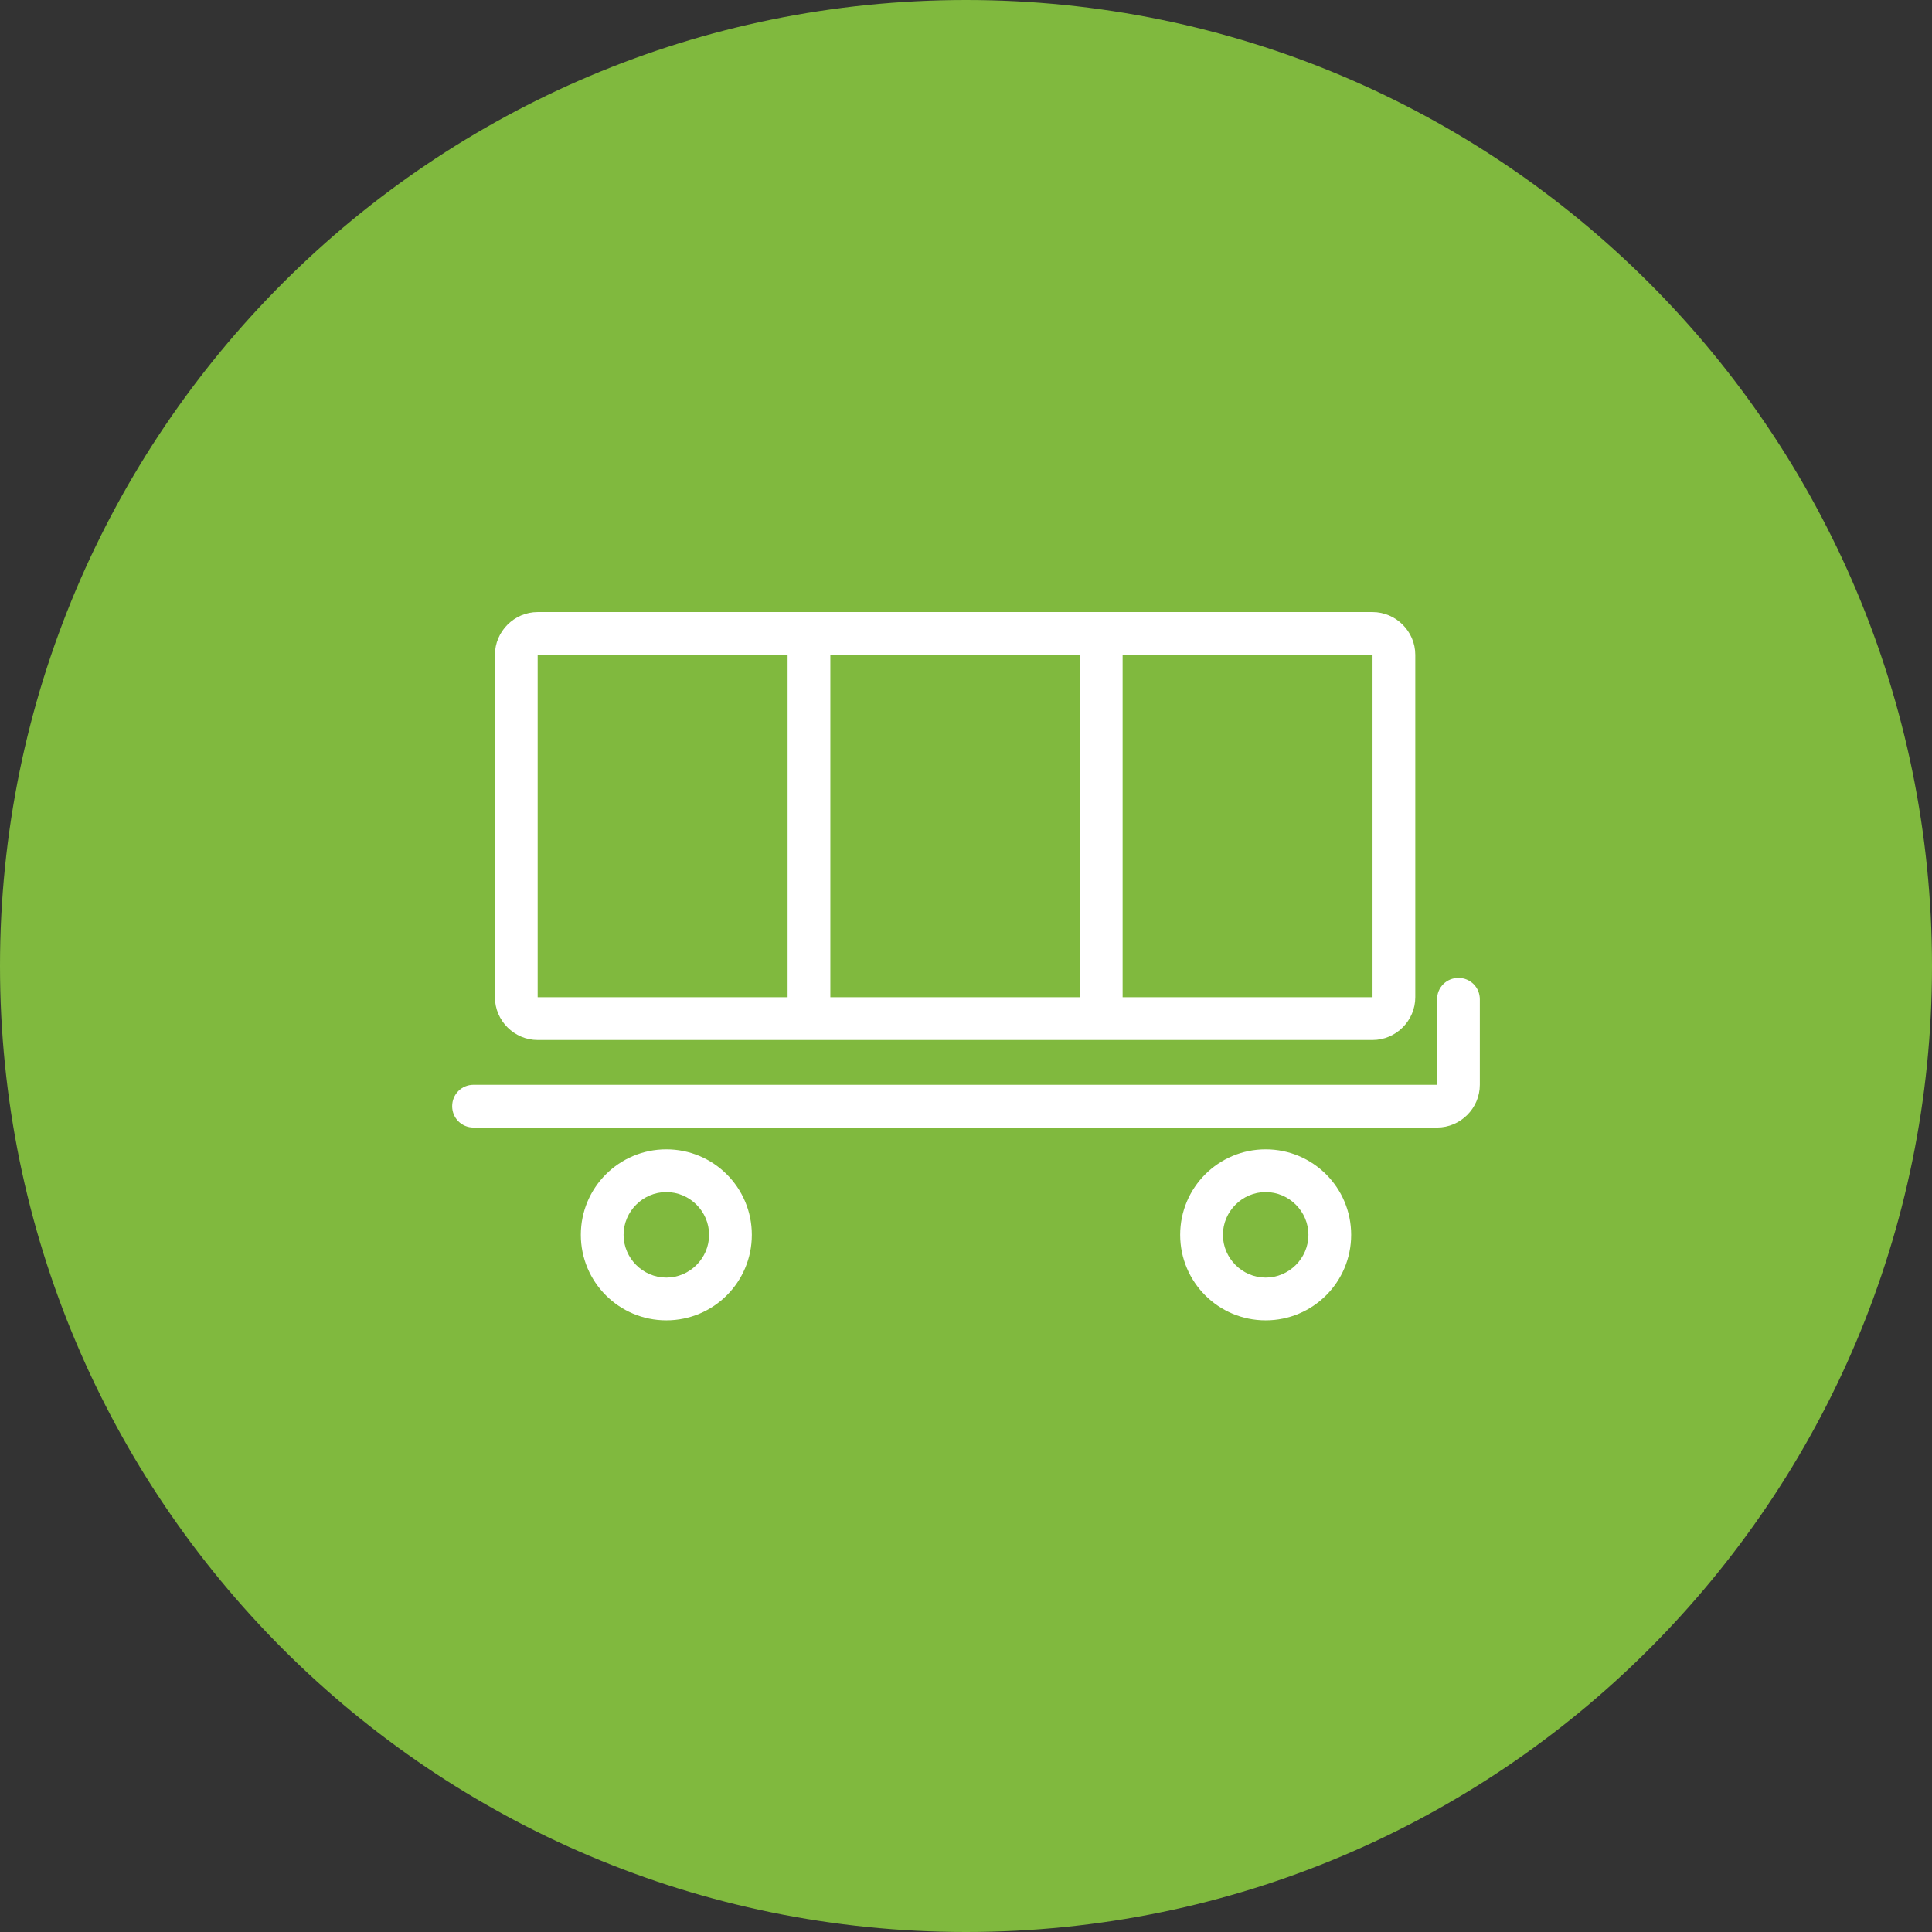
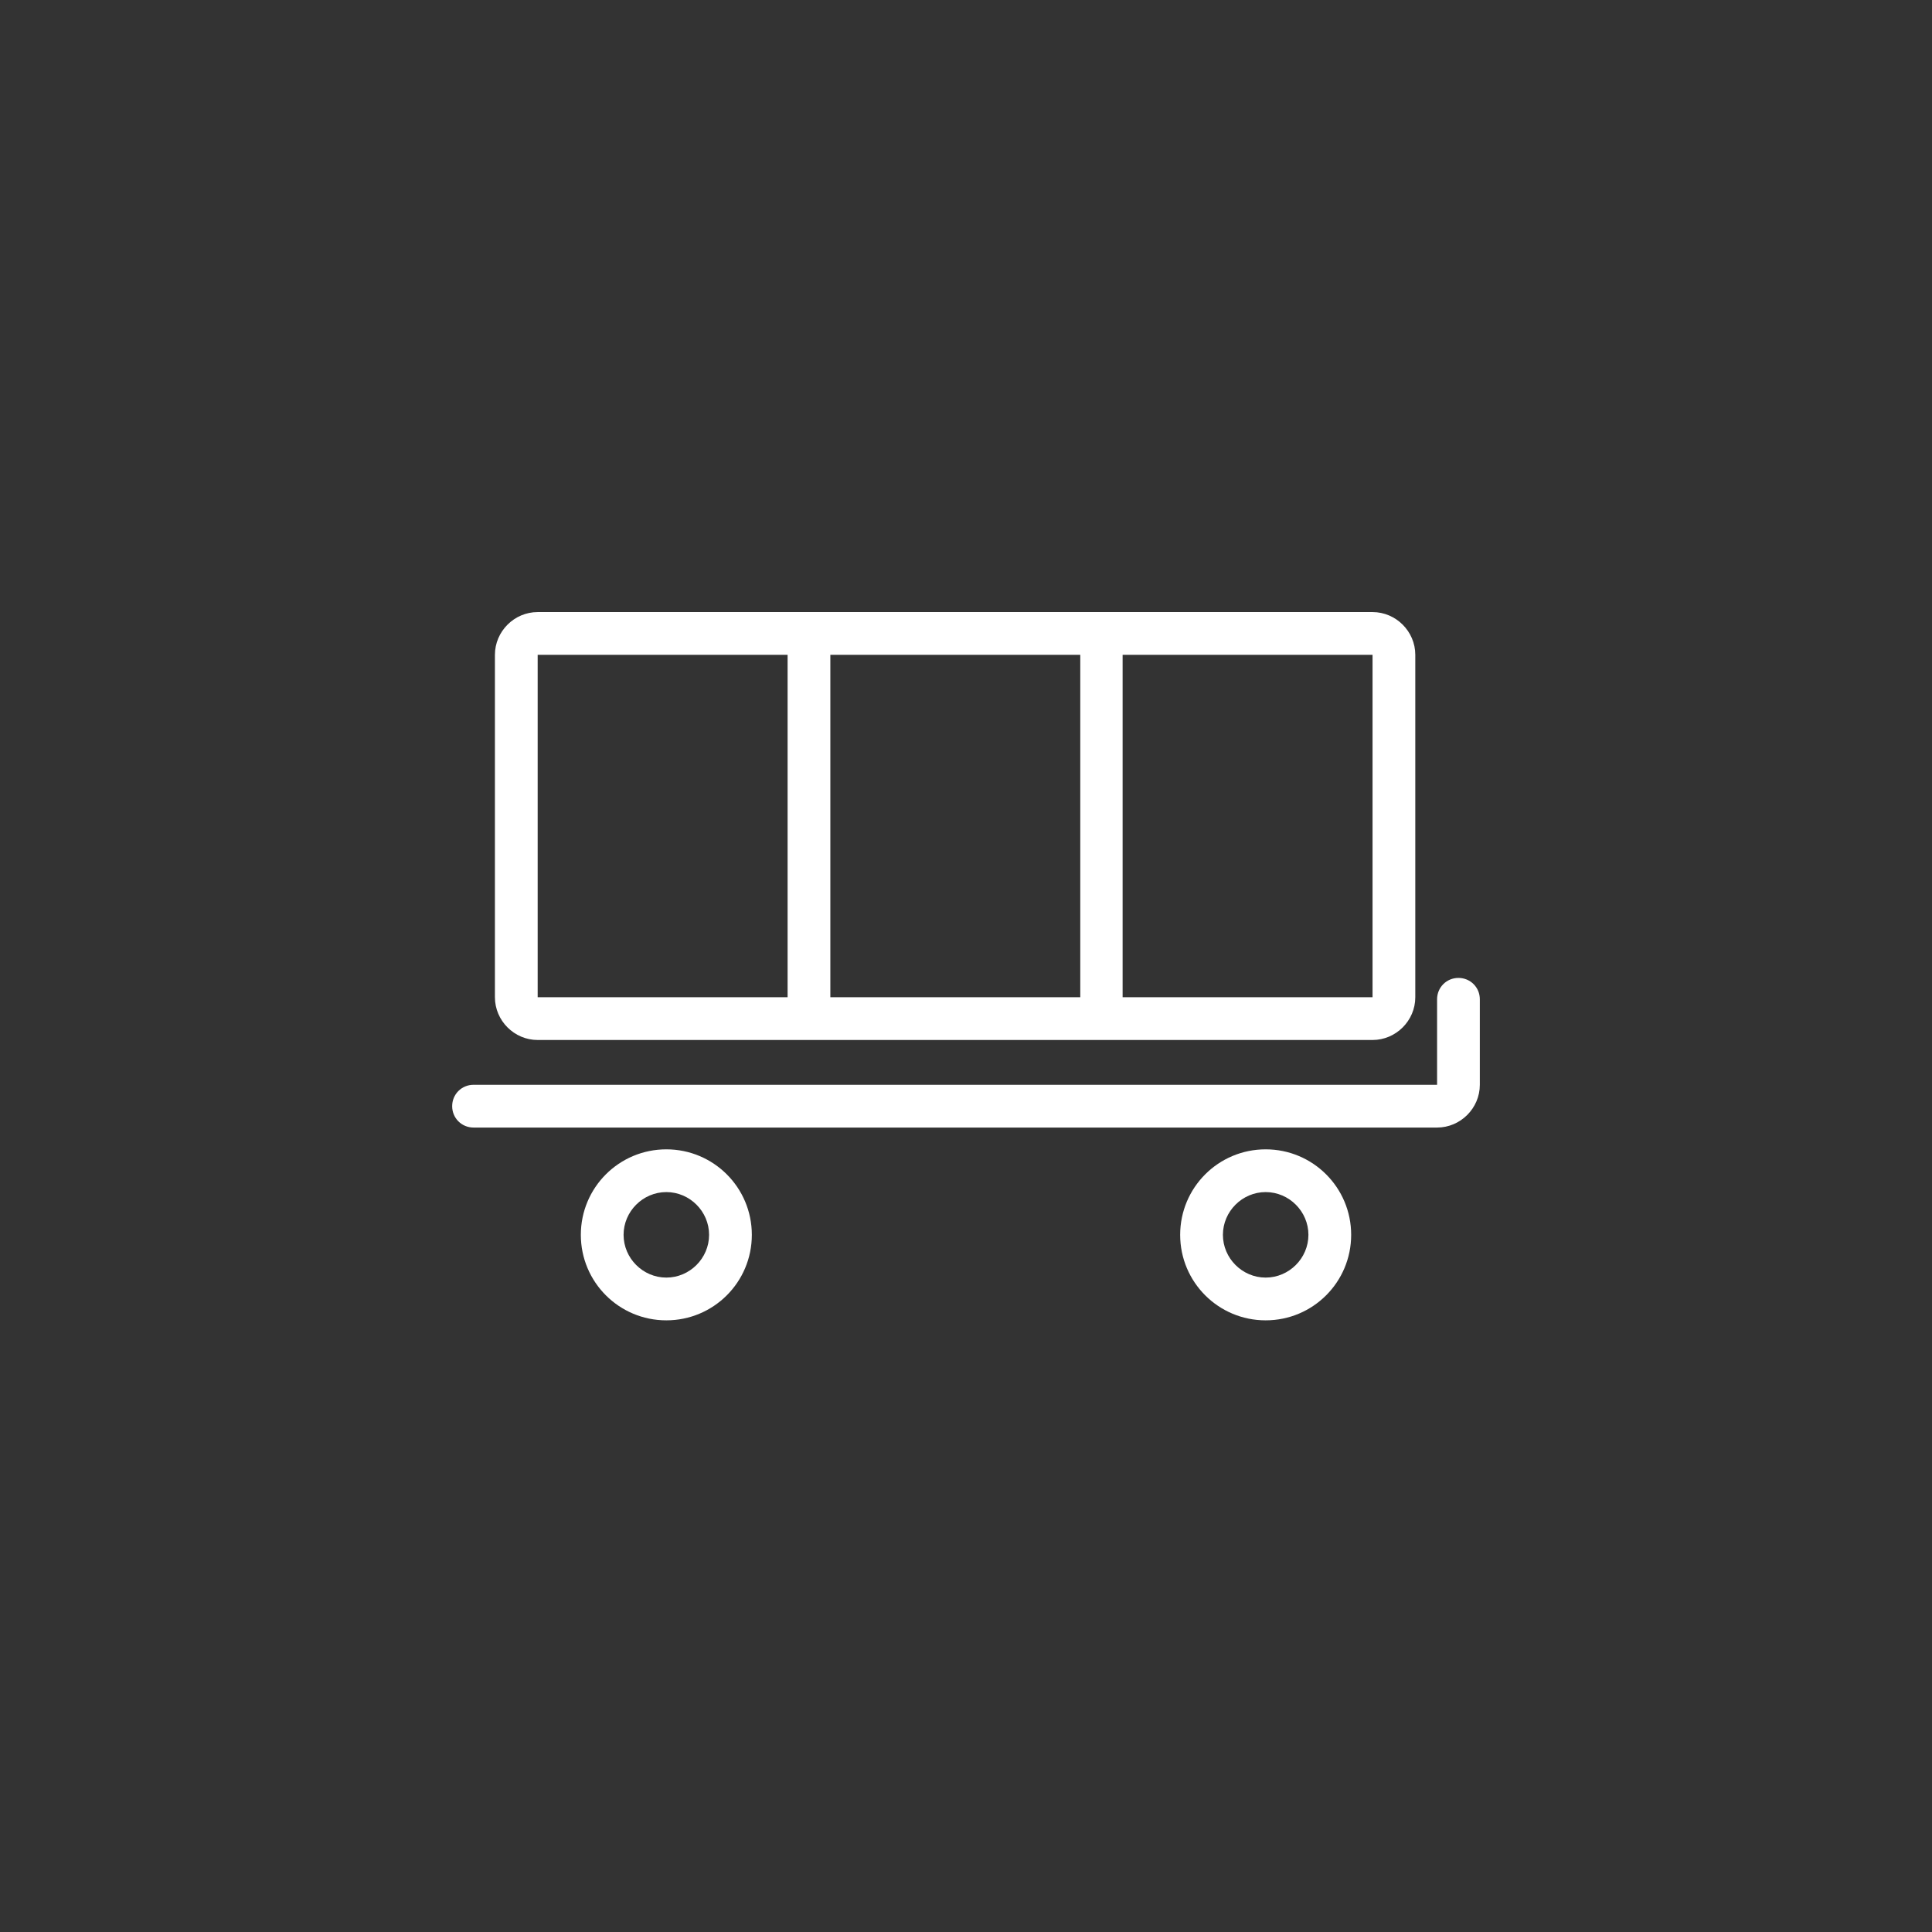
<svg xmlns="http://www.w3.org/2000/svg" id="a" viewBox="0 0 47 47">
  <rect x="0" y="0" width="47" height="47" fill="#333333" stroke="none" />
  <defs>
    <style>.b{fill:#fff;}.b,.c{stroke-width:0px;}.c{fill:#80b93e;}</style>
  </defs>
-   <path class="c" d="m23.5,0h0c12.98,0,23.5,10.52,23.5,23.5h0c0,12.98-10.52,23.5-23.5,23.5h0C10.52,47,0,36.48,0,23.5h0C0,10.52,10.52,0,23.5,0Z" />
  <path class="b" d="m11,26.91c0-.29.23-.52.52-.52h23.44v-2.08c0-.29.23-.52.52-.52s.52.23.52.52v2.08c0,.57-.47,1.04-1.04,1.04H11.52c-.29,0-.52-.23-.52-.52Zm5.21,5.21c-1.15,0-2.08-.93-2.08-2.08s.93-2.08,2.08-2.08,2.08.93,2.08,2.08-.93,2.08-2.08,2.08Zm0-1.04c.57,0,1.04-.47,1.04-1.04s-.47-1.04-1.04-1.04-1.04.47-1.04,1.04.47,1.04,1.04,1.04Zm14.58,1.04c-1.15,0-2.08-.93-2.08-2.08s.93-2.08,2.08-2.08,2.08.93,2.08,2.08-.93,2.08-2.08,2.08Zm0-1.04c.57,0,1.04-.47,1.04-1.04s-.47-1.04-1.04-1.04-1.04.47-1.04,1.04.47,1.04,1.04,1.04Zm2.6-16.19c.57,0,1.04.47,1.04,1.04v8.33c0,.57-.47,1.04-1.04,1.04H13.08c-.57,0-1.04-.47-1.04-1.04v-8.33c0-.57.47-1.04,1.04-1.04h20.31Zm-13.19,1.04v8.33h6.08v-8.33h-6.08Zm-7.12,8.33h6.08v-8.33h-6.08v8.33Zm20.31-8.33h-6.08v8.33h6.08v-8.33Z" />
</svg>